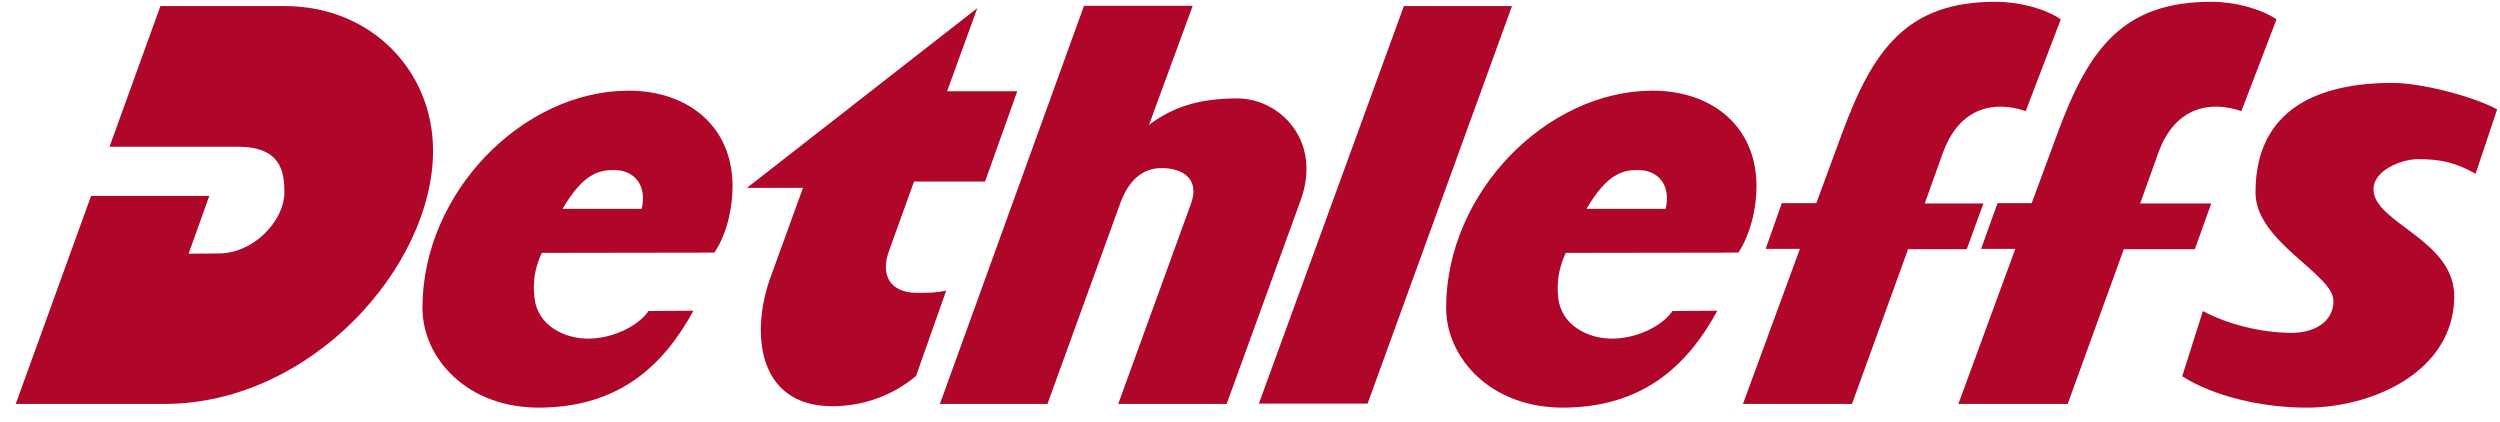
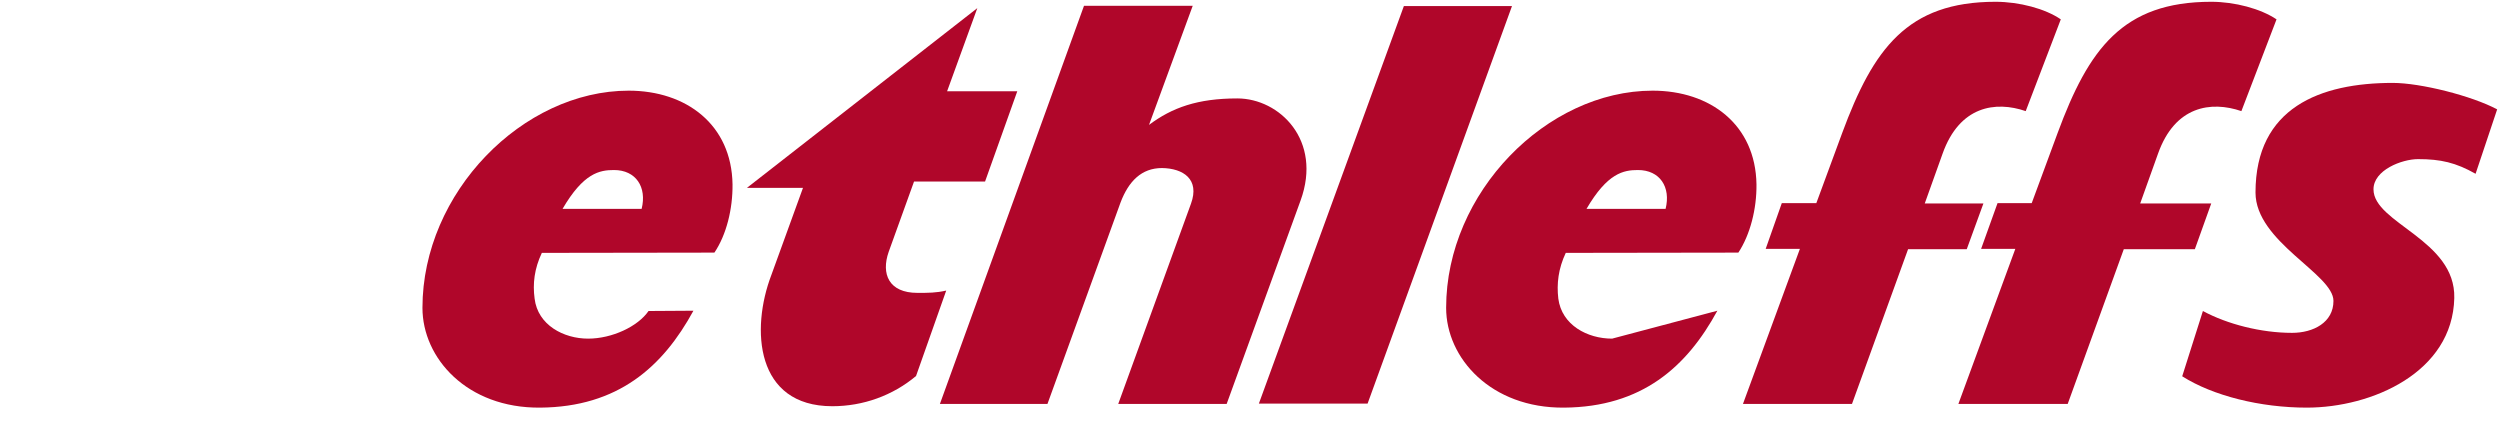
<svg xmlns="http://www.w3.org/2000/svg" width="154" height="26" viewBox="0 0 154 26" fill="none">
  <path d="M126.945 1.192L124.784 6.845C122.922 6.205 120.709 6.525 119.663 9.466L118.565 12.532H122.179L121.152 15.35H117.538L114.082 24.883H107.366L110.874 15.33H108.766L109.759 12.513H111.886L113.48 8.189C115.393 3.016 117.484 0.11 122.922 0.11C124.394 0.11 125.989 0.536 126.945 1.192Z" fill="#B0062A" />
  <path d="M140.234 1.192L138.07 6.845C136.195 6.205 133.978 6.525 132.934 9.466L131.836 12.532H136.213L135.203 15.35H130.826L127.37 24.883H120.636L124.144 15.33H122.036L123.048 12.513H125.154L126.751 8.189C128.663 3.016 130.756 0.11 136.213 0.11C137.664 0.11 139.258 0.536 140.234 1.192Z" fill="#B0062A" />
  <path d="M153.825 6.737L152.496 10.705C151.272 10.014 150.352 9.802 148.95 9.802C147.959 9.802 146.207 10.474 146.207 11.662C146.207 13.753 151.272 14.765 151.184 18.359C151.079 22.949 146.1 25.11 142.096 25.11C139.241 25.11 136.32 24.383 134.424 23.179L135.699 19.158C137.203 19.973 139.294 20.504 141.19 20.504C142.502 20.504 143.741 19.864 143.741 18.537C143.741 16.872 138.939 14.905 138.939 11.858C138.939 6.616 142.945 5.107 147.392 5.107C149.113 5.107 152.265 5.903 153.825 6.737Z" fill="#B0062A" />
  <path d="M58.341 5.623H62.664L60.679 11.184H56.304L54.744 15.51C54.266 16.872 54.744 18.041 56.516 18.041C57.19 18.041 57.667 18.041 58.287 17.899L56.428 23.161C54.992 24.367 53.166 25.023 51.27 25.023C46.541 25.023 46.237 20.29 47.515 16.942L49.464 11.573H46.01L60.203 0.5L58.341 5.623Z" fill="#B0062A" />
  <path d="M73.472 0.356L70.779 7.694C72.195 6.631 73.772 6.063 76.219 6.063C78.823 6.063 81.464 8.649 80.115 12.352L75.562 24.883H68.883L73.364 12.548C73.916 11.042 72.889 10.369 71.576 10.352C70.319 10.352 69.52 11.166 69.024 12.478L64.523 24.883H57.898L66.775 0.356H73.472Z" fill="#B0062A" />
  <path d="M93.138 0.375L84.243 24.863H77.546L86.478 0.375H93.138Z" fill="#B0062A" />
-   <path d="M26.677 9.286C26.677 16.393 19.184 24.883 10.111 24.883H0.969L5.611 12.068H12.893L11.617 15.63L13.513 15.612C15.622 15.595 17.518 13.609 17.518 11.84C17.518 10.53 17.272 9.038 14.648 9.038H6.746L9.882 0.375H17.535C22.87 0.375 26.677 4.363 26.677 9.286Z" fill="#B0062A" />
  <path d="M45.124 11.362C45.139 12.868 44.75 14.461 44.007 15.561L33.377 15.577C32.915 16.553 32.808 17.473 32.932 18.394C33.127 20.025 34.722 20.86 36.228 20.86C37.699 20.86 39.293 20.114 39.95 19.158L42.715 19.14C40.833 22.595 38.071 25.074 33.269 25.11C28.768 25.148 26.023 22.063 26.023 18.963C26.023 11.858 32.207 5.585 38.727 5.585C42.27 5.585 45.07 7.675 45.124 11.362ZM37.822 10.474C36.937 10.474 35.945 10.652 34.652 12.868H39.524C39.861 11.521 39.169 10.474 37.822 10.474Z" fill="#B0062A" />
-   <path d="M108.199 11.362C108.216 12.868 107.809 14.461 107.083 15.561L96.451 15.577C95.992 16.553 95.885 17.473 95.992 18.394C96.204 20.025 97.781 20.86 99.305 20.86C100.775 20.86 102.369 20.114 103.025 19.158L105.789 19.14C103.912 22.595 101.146 25.074 96.345 25.11C91.846 25.148 89.082 22.063 89.082 18.963C89.082 11.858 95.283 5.585 101.802 5.585C105.346 5.585 108.145 7.675 108.199 11.362ZM100.898 10.474C100.012 10.474 99.02 10.652 97.728 12.868H102.6C102.936 11.521 102.246 10.474 100.898 10.474Z" fill="#B0062A" />
+   <path d="M108.199 11.362C108.216 12.868 107.809 14.461 107.083 15.561L96.451 15.577C95.992 16.553 95.885 17.473 95.992 18.394C96.204 20.025 97.781 20.86 99.305 20.86L105.789 19.14C103.912 22.595 101.146 25.074 96.345 25.11C91.846 25.148 89.082 22.063 89.082 18.963C89.082 11.858 95.283 5.585 101.802 5.585C105.346 5.585 108.145 7.675 108.199 11.362ZM100.898 10.474C100.012 10.474 99.02 10.652 97.728 12.868H102.6C102.936 11.521 102.246 10.474 100.898 10.474Z" fill="#B0062A" />
</svg>